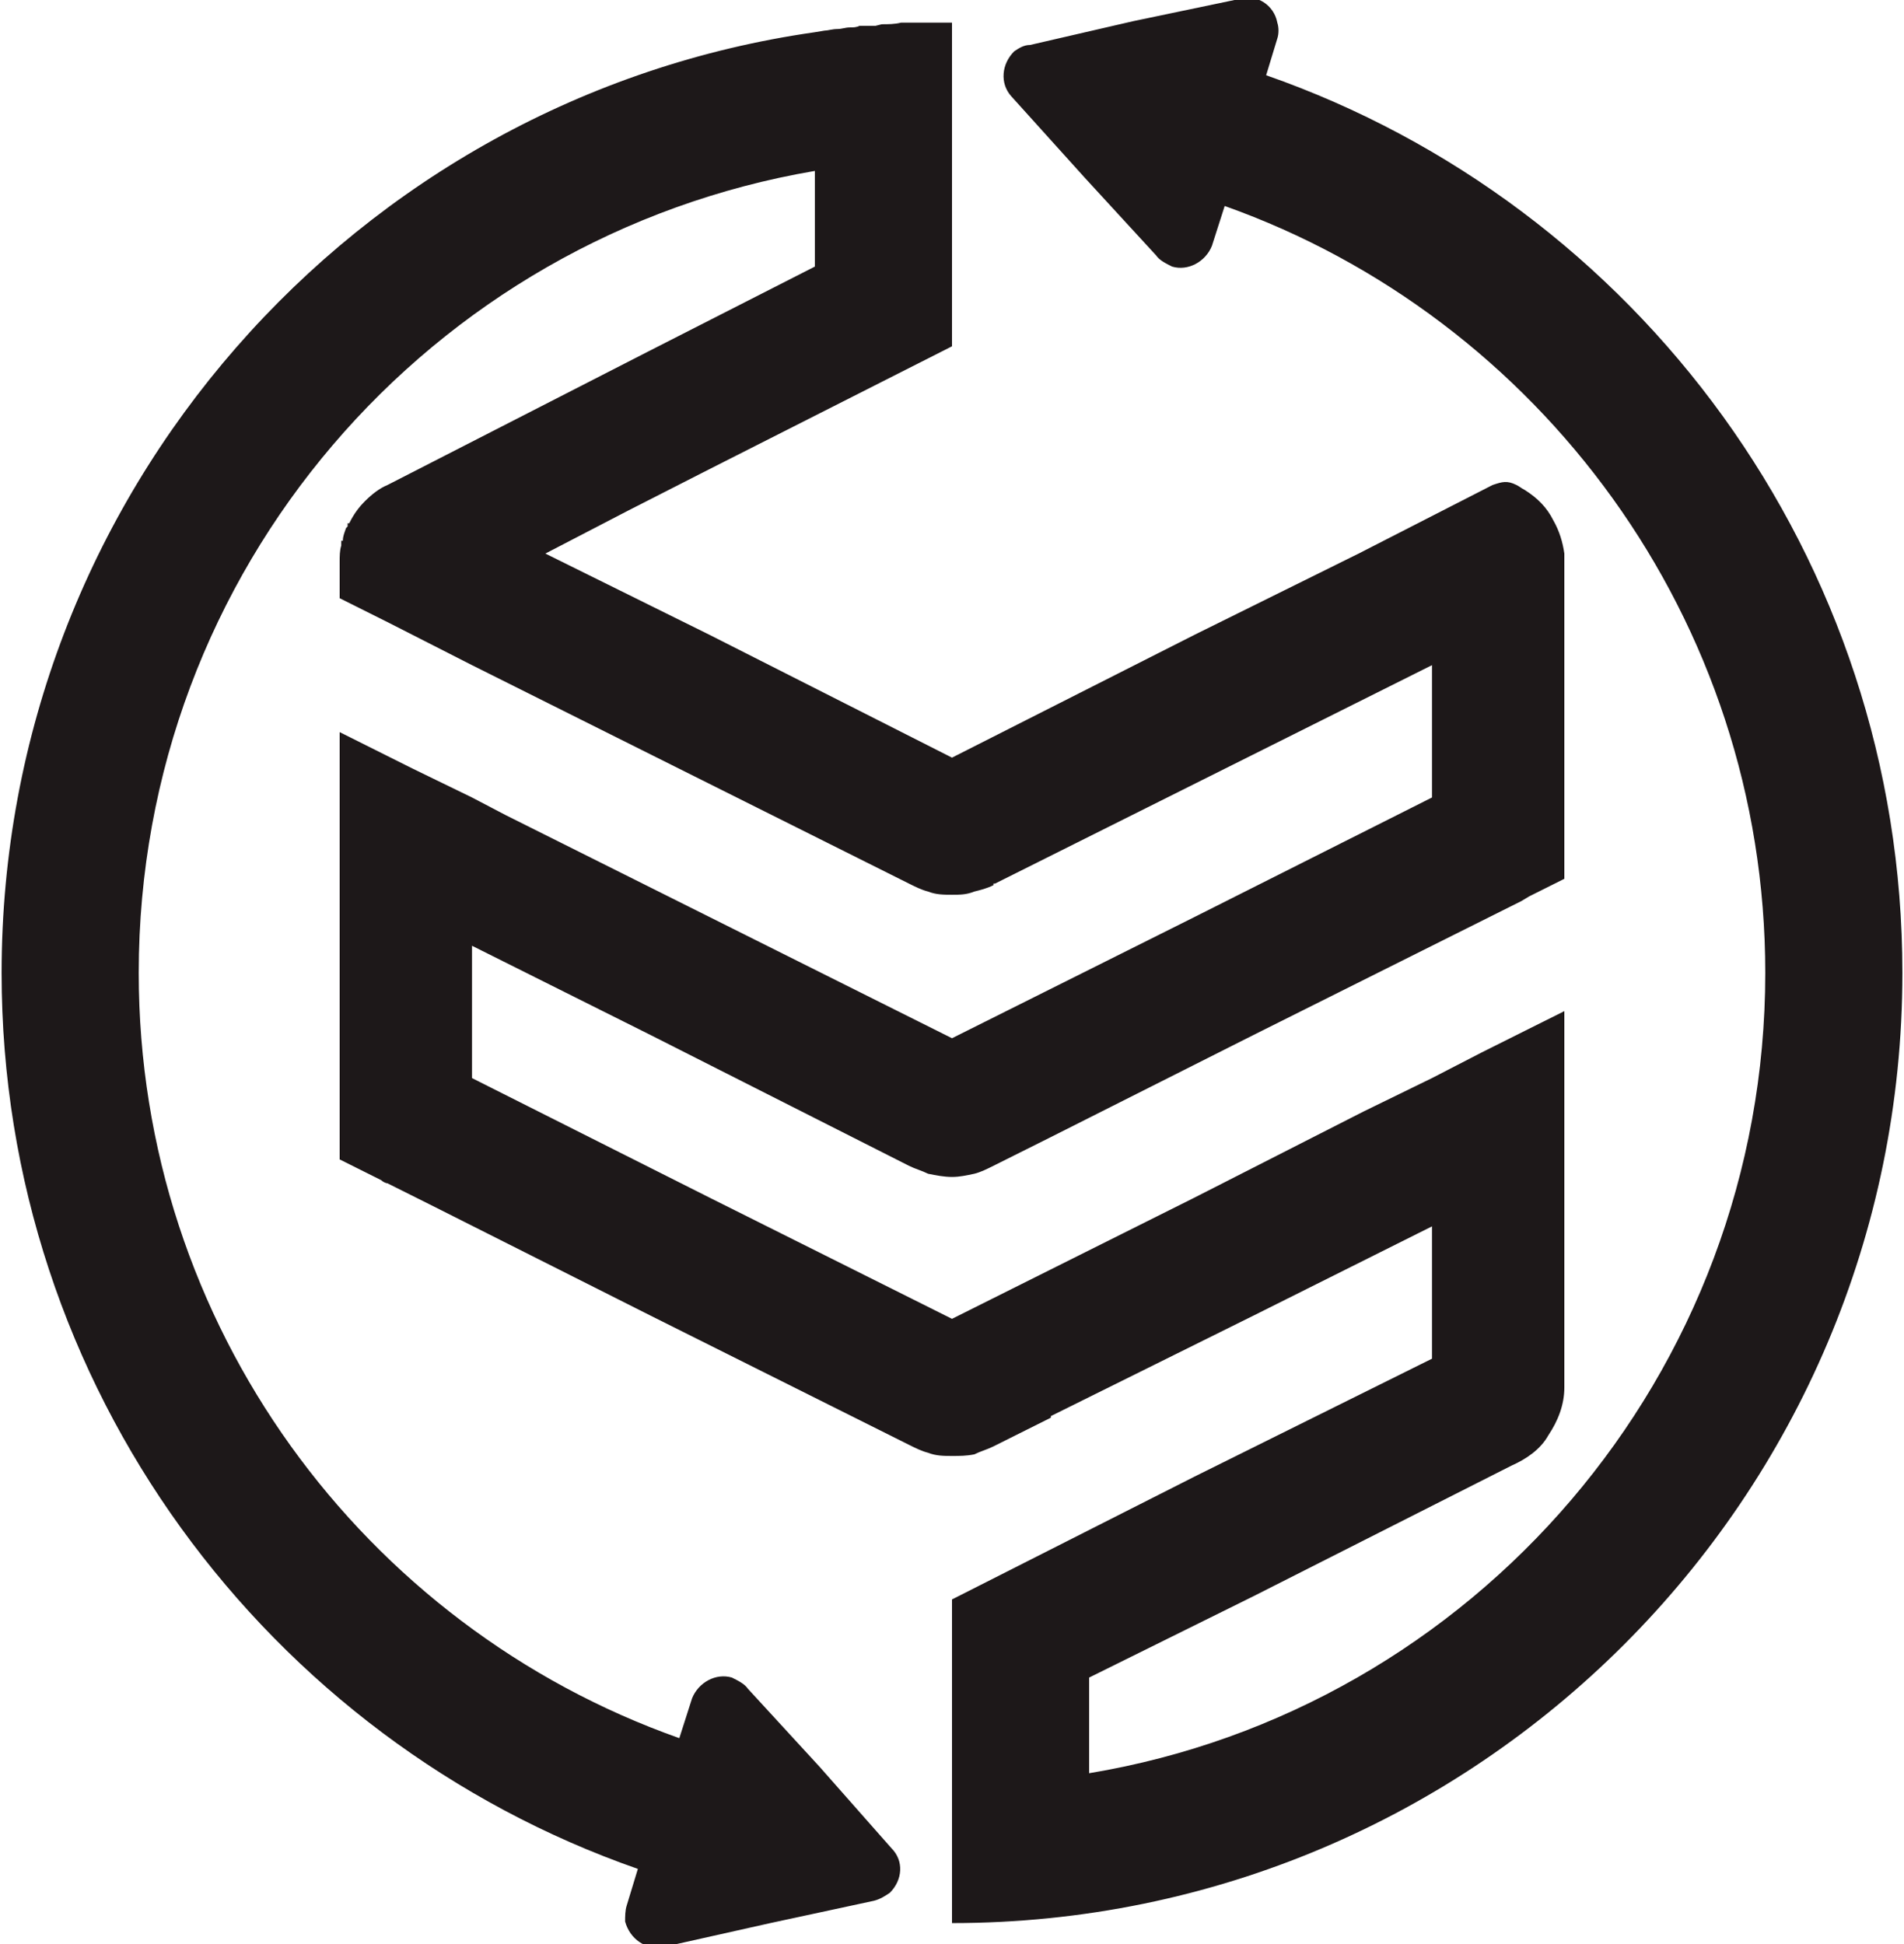
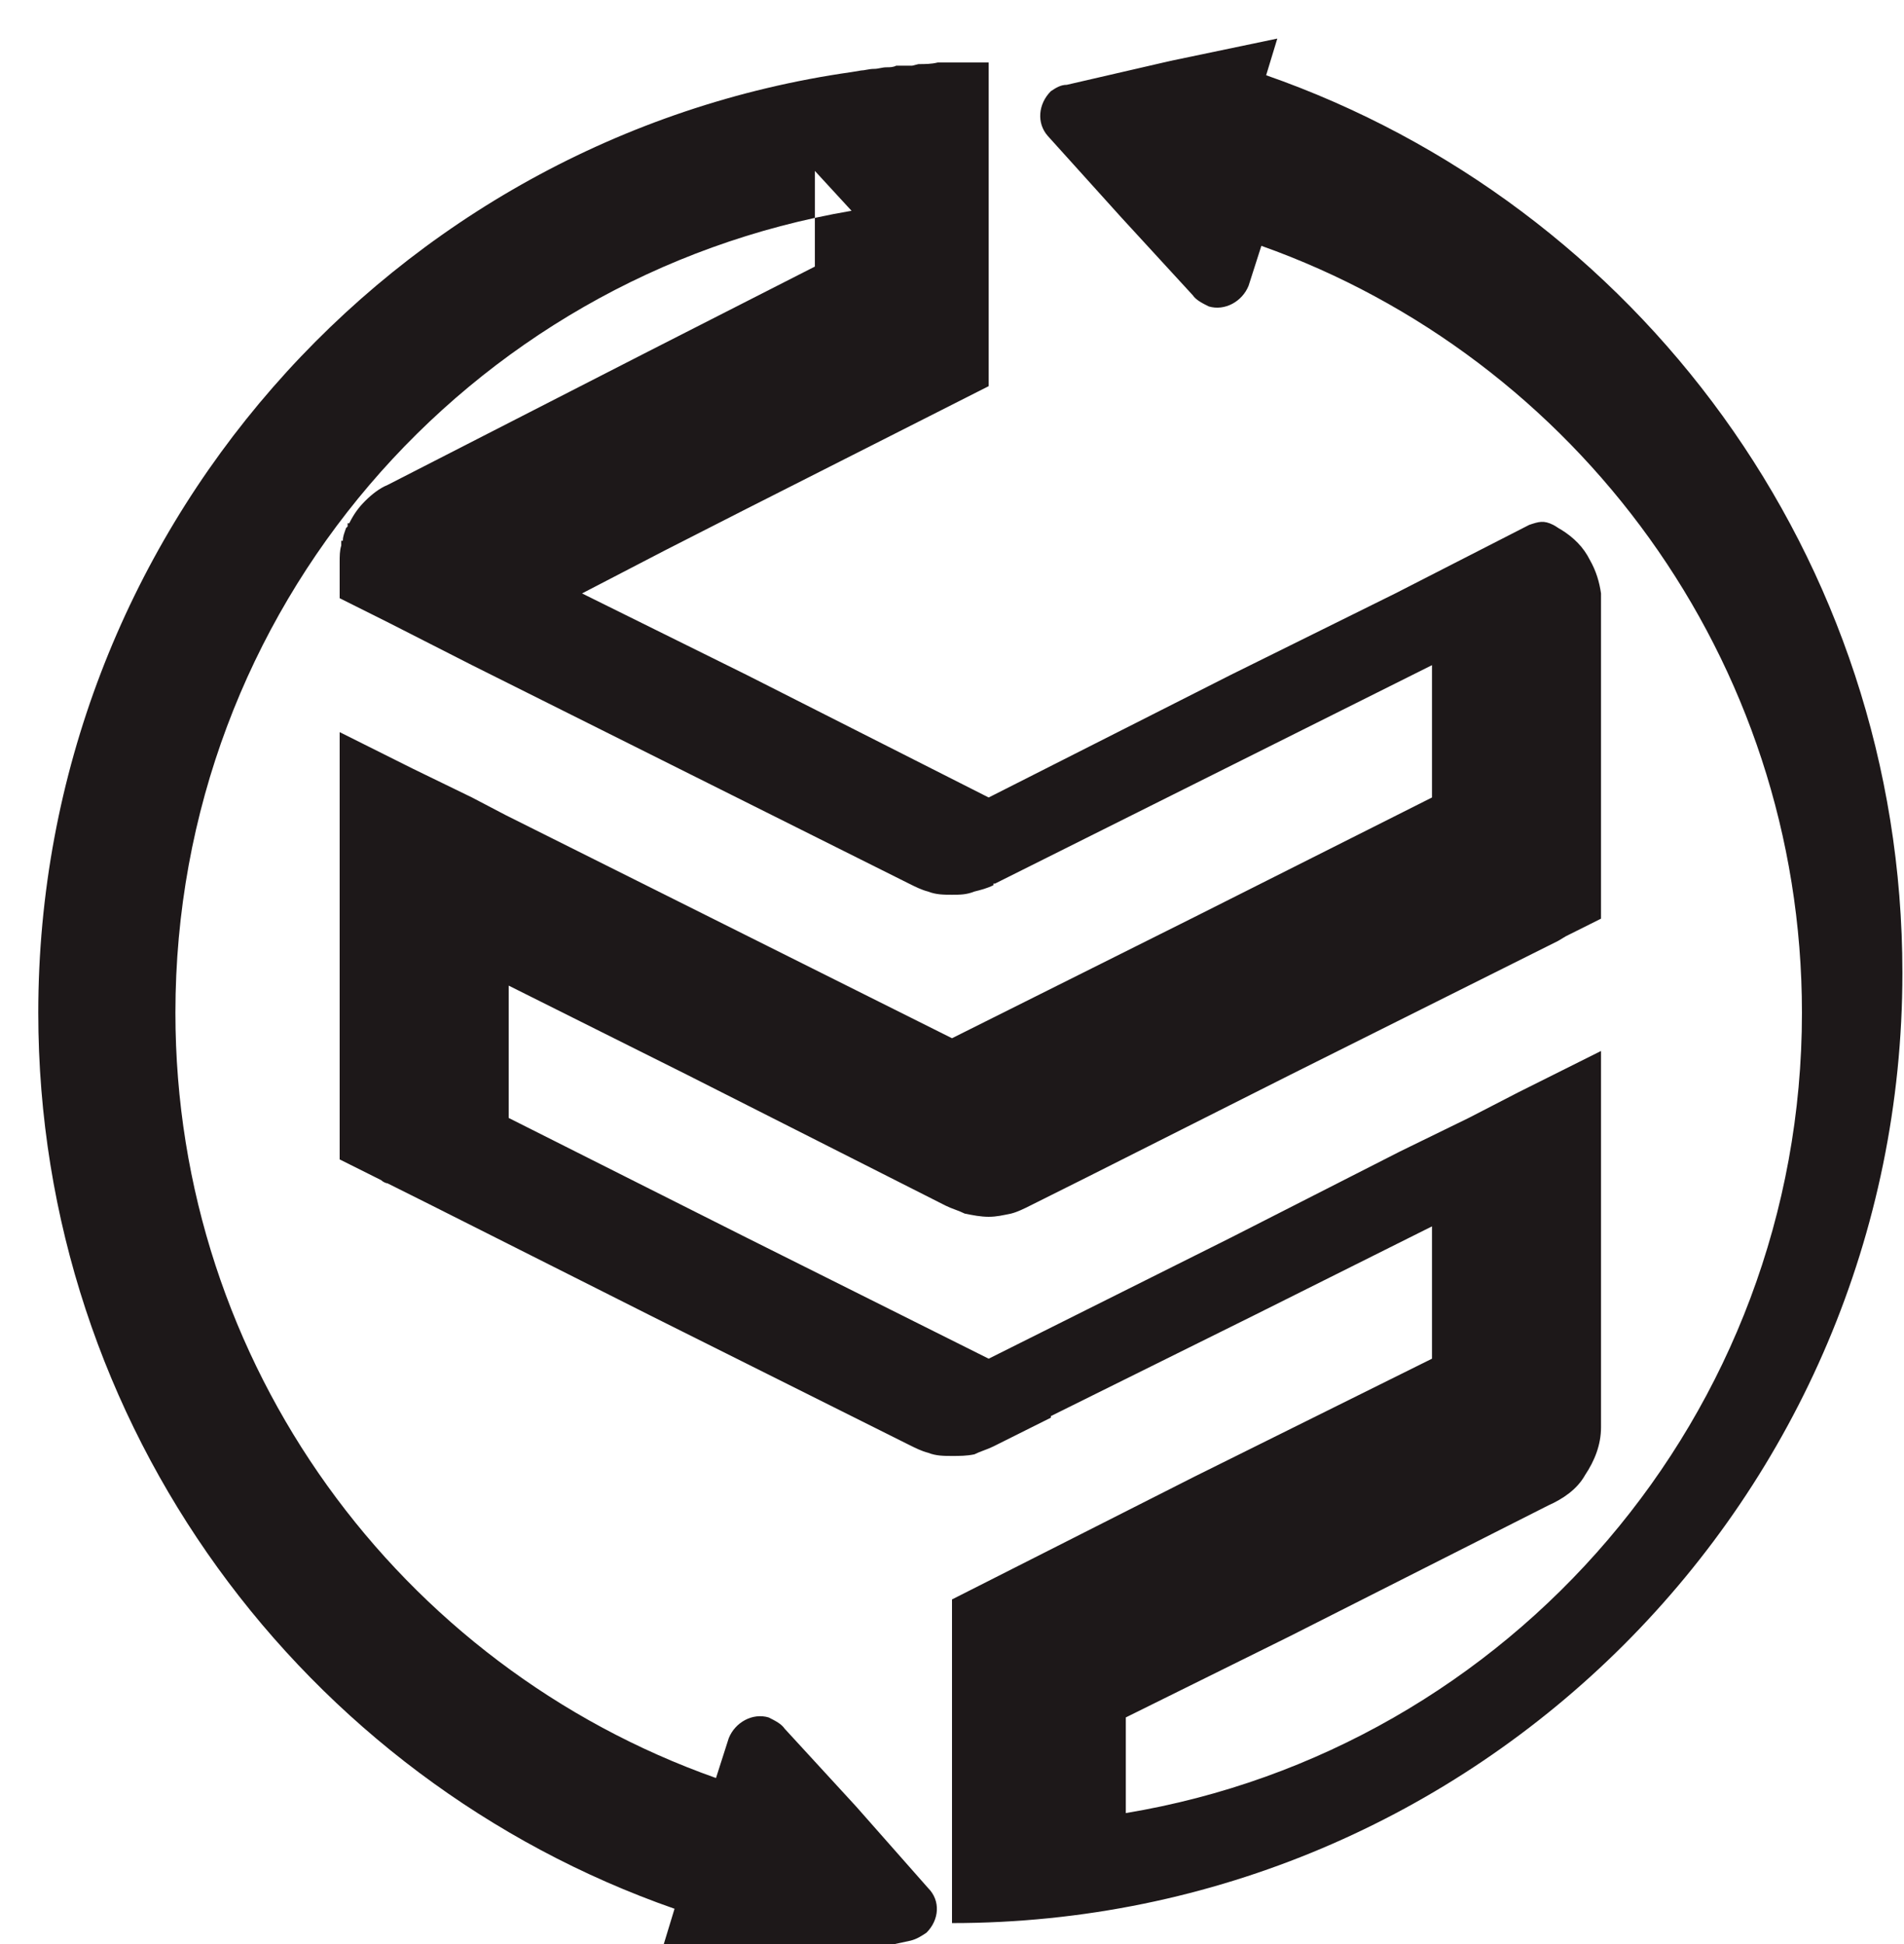
<svg xmlns="http://www.w3.org/2000/svg" xml:space="preserve" width="11.938mm" height="12.192mm" version="1.1" style="shape-rendering:geometricPrecision; text-rendering:geometricPrecision; image-rendering:optimizeQuality; fill-rule:evenodd; clip-rule:evenodd" viewBox="0 0 1194 1219">
  <defs>
    <style type="text/css">
   
    .fil0 {fill:#1D1819}
   
  </style>
  </defs>
  <g id="Layer_x0020_1">
-     <path class="fil0" d="M511 107l0 55 0 5 -104 53 -164 84c-5,2 -10,6 -14,10 -4,4 -7,8 -10,14l0 0 0 0 0 0 0 0 0 0 0 0 0 0 0 0 -1 0 0 1 0 0 0 0 0 0 0 0 0 0 0 0 0 0 0 0 0 0 0 0 0 1 0 0 0 0 0 0 0 0 0 0 0 0 0 0 0 0 0 0 0 0 -1 1 0 0 0 0 0 0 0 0 0 0 0 0 0 0 0 0 0 0 0 0c-1,3 -2,5 -2,8l0 0 0 0 0 0 0 0 0 0 -1 0 0 0 0 0c0,1 0,2 0,3 -1,3 -1,7 -1,10l0 0 0 0 0 0 0 0 0 0 0 1 0 0c0,0 0,1 0,1l0 7 0 14 0 0 26 13 0 0 0 0 4 2 53 27 0 0 0 0 112 56 162 81c4,2 8,4 12,5l0 0 0 0c5,2 10,2 15,2 5,0 9,0 14,-2 4,-1 8,-2 12,-4l0 -1 0 0 1 0 0 0 0 0 162 -81 112 -56 0 83 -149 75 -152 76 -152 -76 -128 -64 -21 -11 -37 -18 -46 -23 0 0 0 0 0 64c0,1 0,2 0,3l0 6 0 166 0 6 0 23 26 13c1,1 3,2 4,2l0 0 26 13 139 70 162 81c4,2 8,4 12,5l0 0c5,2 10,2 15,2 5,0 9,0 14,-1 4,-2 8,-3 12,-5l0 0 36 -18 0 -1 127 -63 112 -56 0 83 -149 74 -152 77 0 86 0 31 0 75 0 11 0 0c329,0 596,-267 596,-596 0,-261 -167,-482 -399,-563l7 -23 0 0c1,-3 1,-7 0,-10 -2,-11 -13,-18 -23,-15l-67 14 0 0 -65 15c-4,0 -7,2 -10,4 -8,8 -9,20 -2,28l46 51 0 0 0 0 45 49c2,3 6,5 10,7 10,3 21,-3 25,-13l8 -25c197,70 339,259 339,481 0,252 -183,462 -424,502l0 -60 103 -51 162 -82c9,-4 18,-10 23,-19 6,-9 10,-19 10,-30l0 -166 0 -6 0 0 0 -4 0 0 0 -27 0 -33 -52 26 -31 16 0 0 -43 21 -106 54 -152 76 -152 -76 -149 -75 0 -9 0 0 0 -74 112 56 162 82c4,2 8,3 12,5l0 0c5,1 10,2 15,2 5,0 9,-1 14,-2 4,-1 8,-3 12,-5l0 0 36 -18 0 0 127 -64 28 -14 0 0 44 -22 40 -20 24 -12 26 -13 0 0 6 -3 5 -3 22 -11 0 -19 0 -3c0,-1 0,-2 0,-3l0 -165 0 -7c0,-1 0,-2 0,-3l0 0 0 -3 0 -1 0 0c-1,-7 -3,-14 -7,-21 -4,-8 -10,-14 -18,-19 -2,-1 -3,-2 -5,-3 -6,-3 -9,-2 -15,0l-84 43 0 0 0 0 -103 51 -152 77 -152 -77 -103 -51 52 -27 0 0 51 -26 152 -77 0 -53 0 -34 0 -31 0 0 0 -85 0 0 0 0c-5,0 -10,0 -15,0l-1 0c-5,0 -9,0 -14,0l-2 0c-4,1 -8,1 -12,1l-4 1c-3,0 -7,0 -10,0 -2,1 -4,1 -6,1 -3,0 -5,1 -8,1 -3,0 -6,1 -8,1l-6 1c-288,41 -510,290 -510,590 0,260 167,481 399,562l-7 23 0 0c-1,3 -1,7 -1,10 3,11 13,18 24,16l67 -15 0 0 65 -14c4,-1 7,-3 10,-5 8,-8 9,-20 1,-28l-45 -51 0 0 0 0 -45 -49c-2,-3 -6,-5 -10,-7 -10,-3 -21,3 -25,13l-8 25c-198,-70 -339,-259 -339,-480 0,-253 183,-462 424,-503z" />
+     <path class="fil0" d="M511 107l0 55 0 5 -104 53 -164 84c-5,2 -10,6 -14,10 -4,4 -7,8 -10,14l0 0 0 0 0 0 0 0 0 0 0 0 0 0 0 0 -1 0 0 1 0 0 0 0 0 0 0 0 0 0 0 0 0 0 0 0 0 0 0 0 0 1 0 0 0 0 0 0 0 0 0 0 0 0 0 0 0 0 0 0 0 0 -1 1 0 0 0 0 0 0 0 0 0 0 0 0 0 0 0 0 0 0 0 0c-1,3 -2,5 -2,8l0 0 0 0 0 0 0 0 0 0 -1 0 0 0 0 0c0,1 0,2 0,3 -1,3 -1,7 -1,10l0 0 0 0 0 0 0 0 0 0 0 1 0 0c0,0 0,1 0,1l0 7 0 14 0 0 26 13 0 0 0 0 4 2 53 27 0 0 0 0 112 56 162 81c4,2 8,4 12,5l0 0 0 0c5,2 10,2 15,2 5,0 9,0 14,-2 4,-1 8,-2 12,-4l0 -1 0 0 1 0 0 0 0 0 162 -81 112 -56 0 83 -149 75 -152 76 -152 -76 -128 -64 -21 -11 -37 -18 -46 -23 0 0 0 0 0 64c0,1 0,2 0,3l0 6 0 166 0 6 0 23 26 13c1,1 3,2 4,2l0 0 26 13 139 70 162 81c4,2 8,4 12,5l0 0c5,2 10,2 15,2 5,0 9,0 14,-1 4,-2 8,-3 12,-5l0 0 36 -18 0 -1 127 -63 112 -56 0 83 -149 74 -152 77 0 86 0 31 0 75 0 11 0 0c329,0 596,-267 596,-596 0,-261 -167,-482 -399,-563l7 -23 0 0l-67 14 0 0 -65 15c-4,0 -7,2 -10,4 -8,8 -9,20 -2,28l46 51 0 0 0 0 45 49c2,3 6,5 10,7 10,3 21,-3 25,-13l8 -25c197,70 339,259 339,481 0,252 -183,462 -424,502l0 -60 103 -51 162 -82c9,-4 18,-10 23,-19 6,-9 10,-19 10,-30l0 -166 0 -6 0 0 0 -4 0 0 0 -27 0 -33 -52 26 -31 16 0 0 -43 21 -106 54 -152 76 -152 -76 -149 -75 0 -9 0 0 0 -74 112 56 162 82c4,2 8,3 12,5l0 0c5,1 10,2 15,2 5,0 9,-1 14,-2 4,-1 8,-3 12,-5l0 0 36 -18 0 0 127 -64 28 -14 0 0 44 -22 40 -20 24 -12 26 -13 0 0 6 -3 5 -3 22 -11 0 -19 0 -3c0,-1 0,-2 0,-3l0 -165 0 -7c0,-1 0,-2 0,-3l0 0 0 -3 0 -1 0 0c-1,-7 -3,-14 -7,-21 -4,-8 -10,-14 -18,-19 -2,-1 -3,-2 -5,-3 -6,-3 -9,-2 -15,0l-84 43 0 0 0 0 -103 51 -152 77 -152 -77 -103 -51 52 -27 0 0 51 -26 152 -77 0 -53 0 -34 0 -31 0 0 0 -85 0 0 0 0c-5,0 -10,0 -15,0l-1 0c-5,0 -9,0 -14,0l-2 0c-4,1 -8,1 -12,1l-4 1c-3,0 -7,0 -10,0 -2,1 -4,1 -6,1 -3,0 -5,1 -8,1 -3,0 -6,1 -8,1l-6 1c-288,41 -510,290 -510,590 0,260 167,481 399,562l-7 23 0 0c-1,3 -1,7 -1,10 3,11 13,18 24,16l67 -15 0 0 65 -14c4,-1 7,-3 10,-5 8,-8 9,-20 1,-28l-45 -51 0 0 0 0 -45 -49c-2,-3 -6,-5 -10,-7 -10,-3 -21,3 -25,13l-8 25c-198,-70 -339,-259 -339,-480 0,-253 183,-462 424,-503z" />
  </g>
</svg>